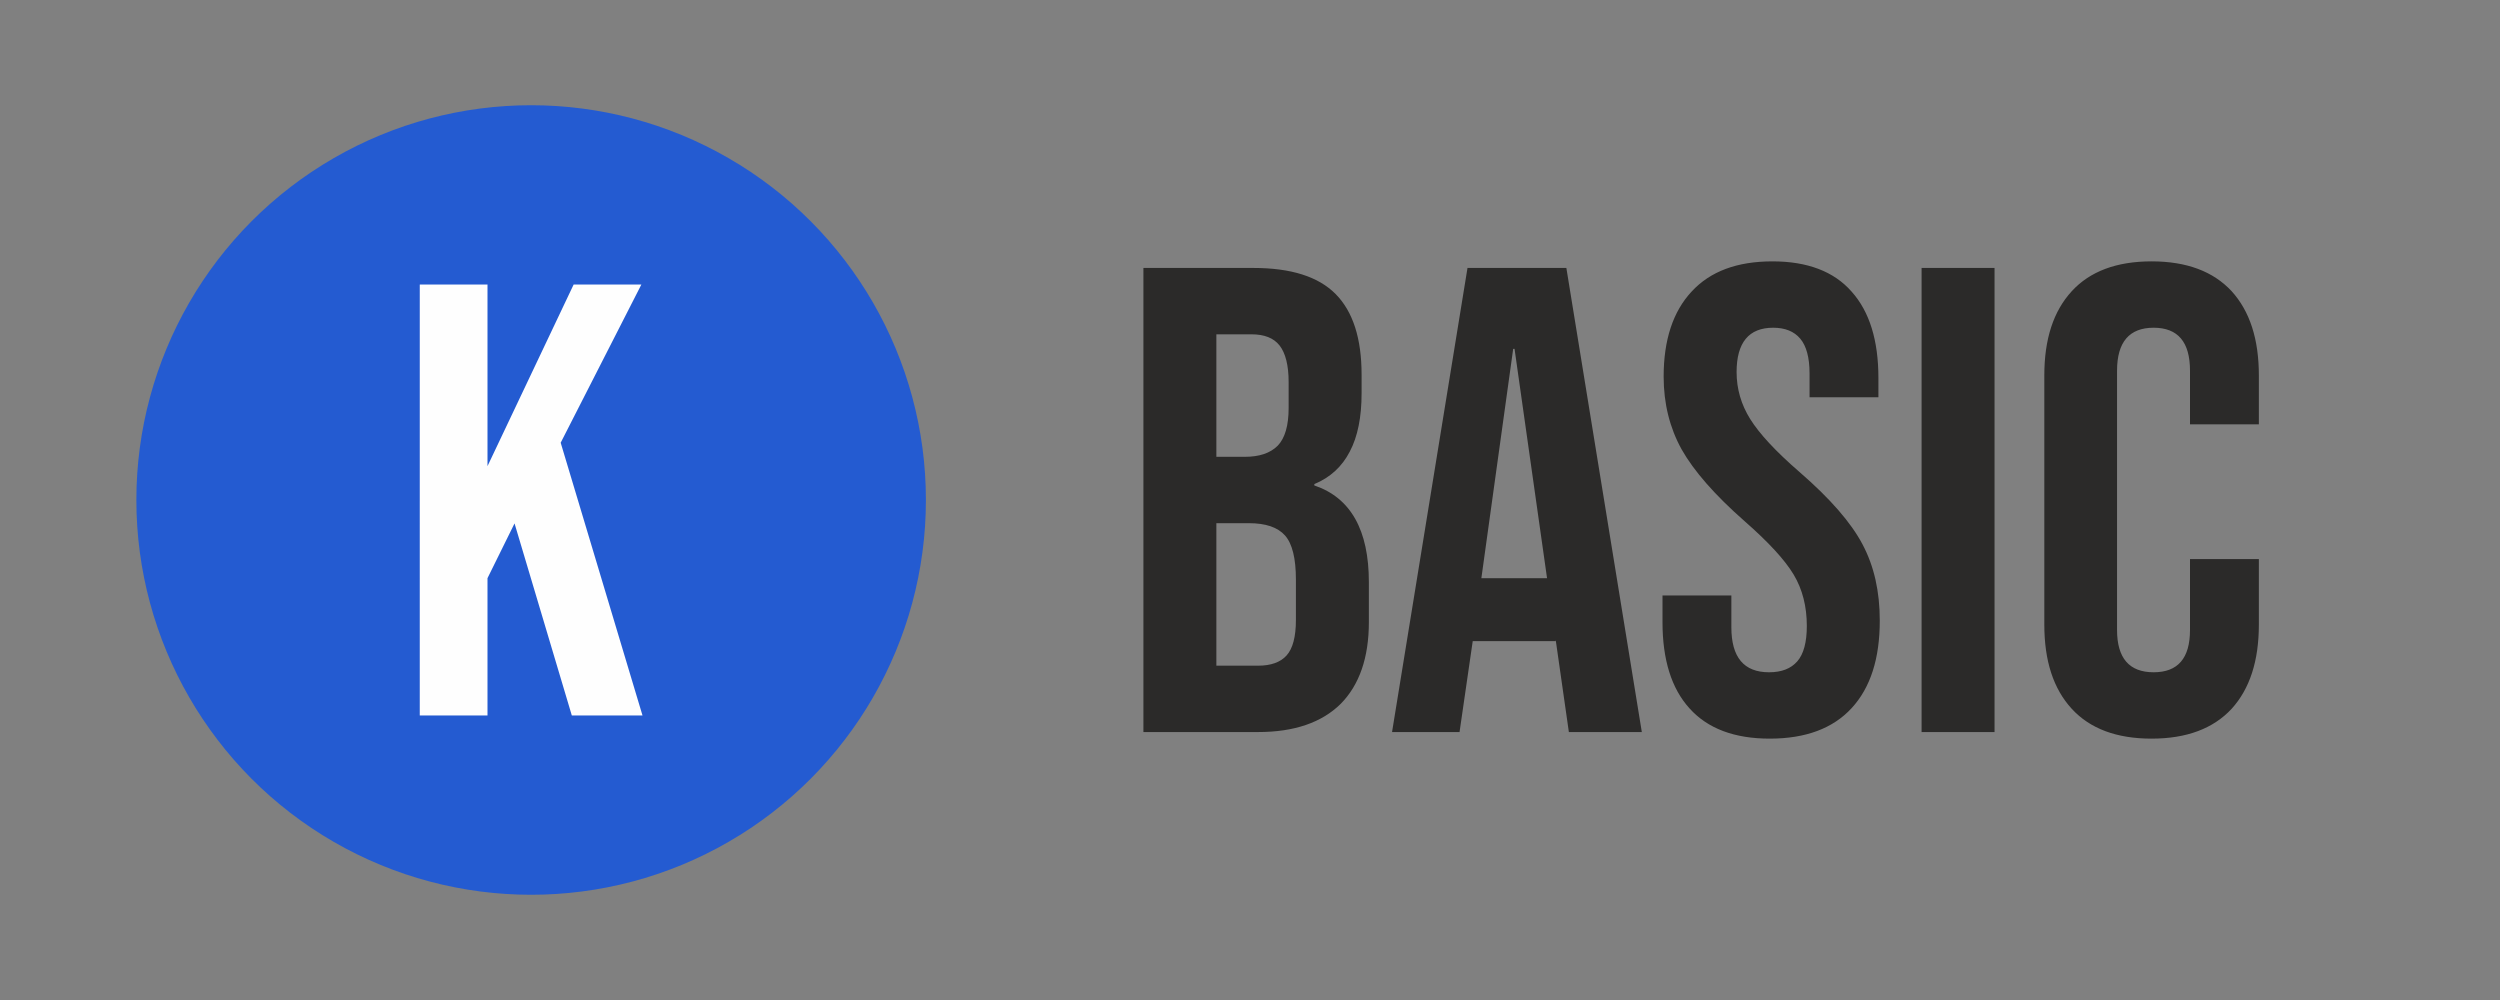
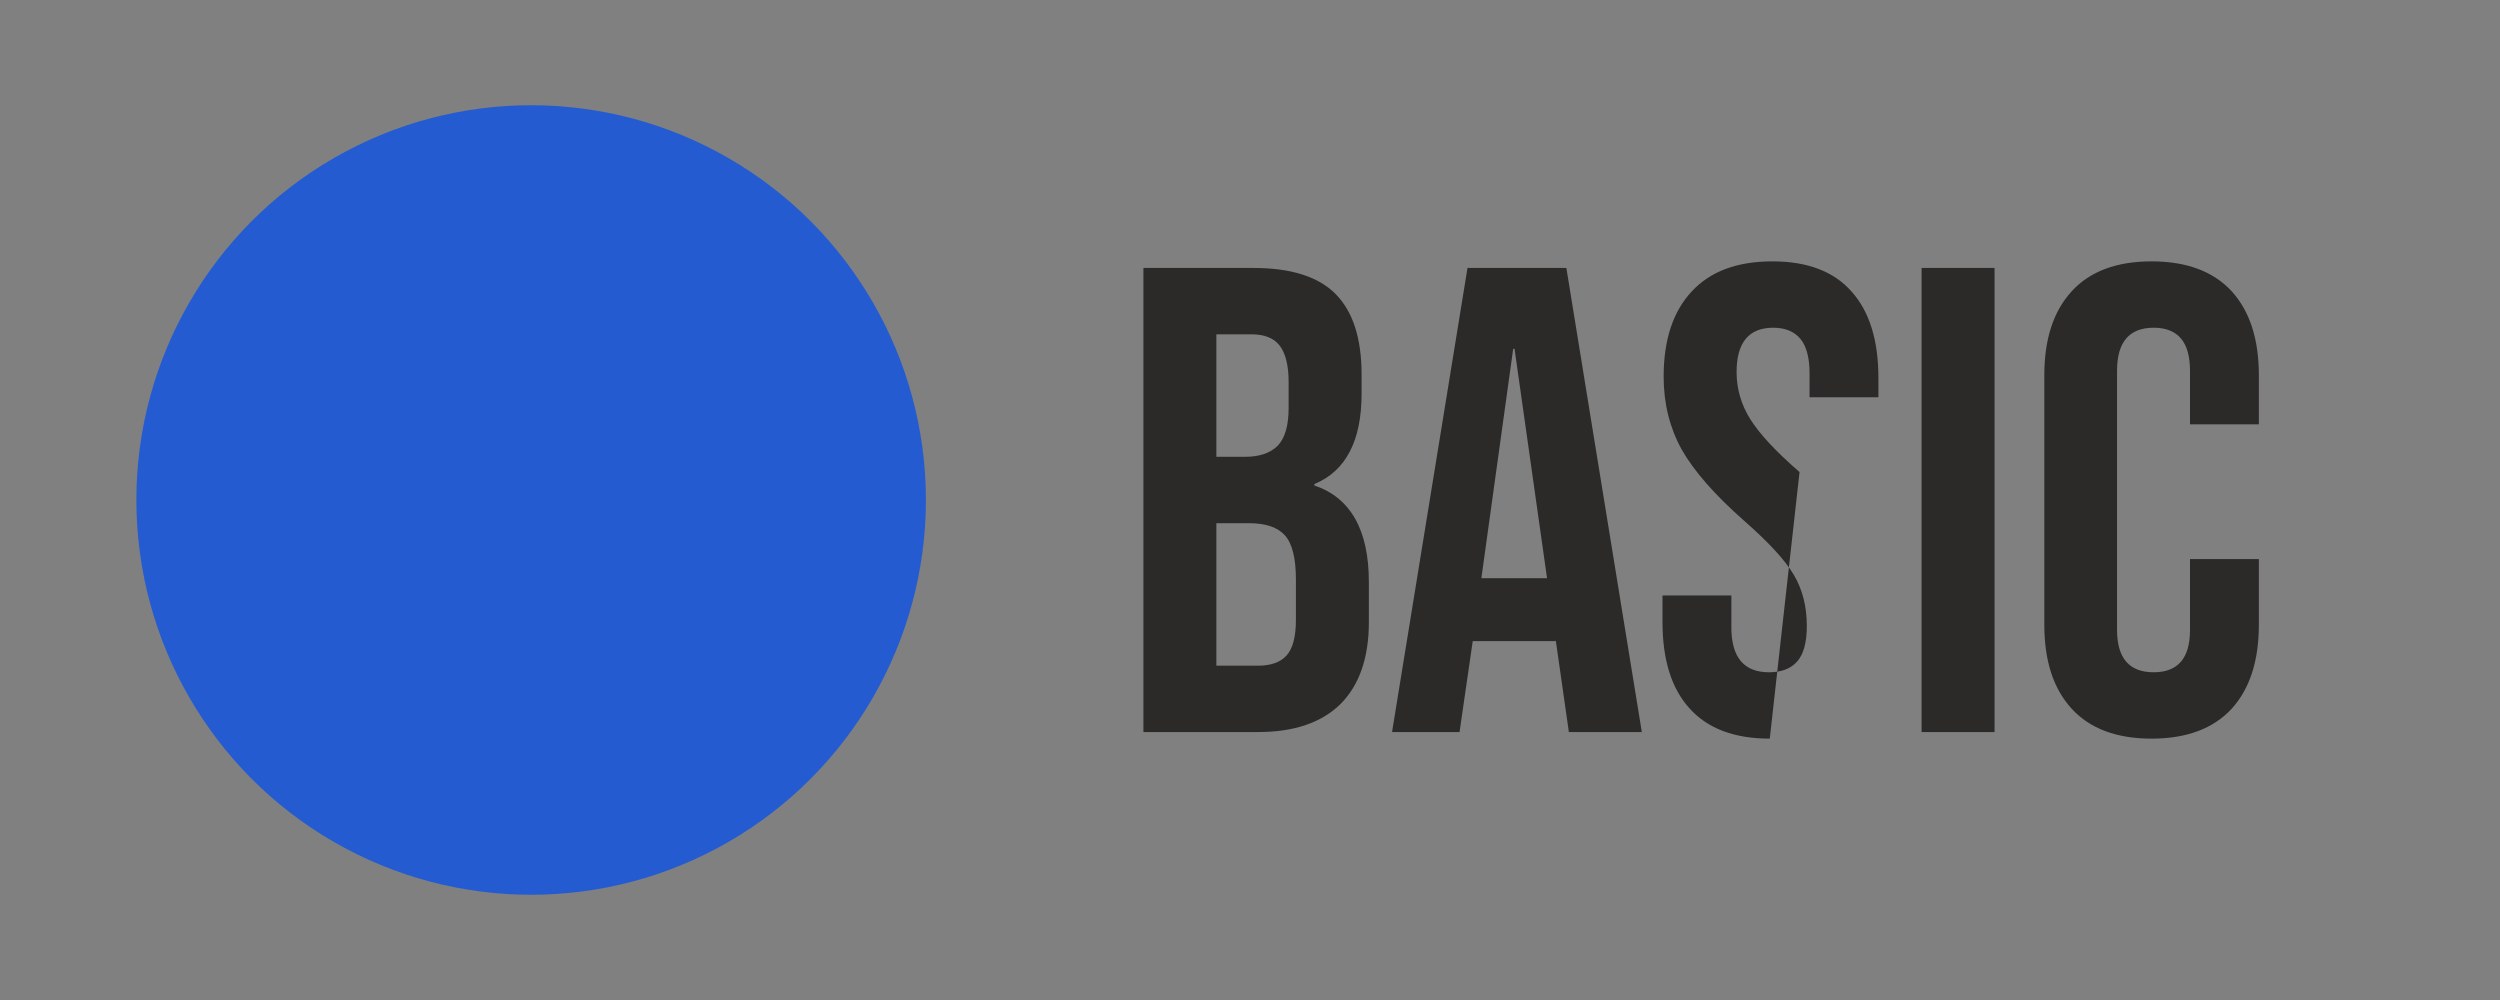
<svg xmlns="http://www.w3.org/2000/svg" xml:space="preserve" width="110" height="44" shape-rendering="geometricPrecision" text-rendering="geometricPrecision" image-rendering="optimizeQuality" fill-rule="evenodd" clip-rule="evenodd" viewBox="0 0 11000000 4400000">
  <rect x="0" y="0" width="11000000" height="4400000" fill="#808080" stroke="none" />
-   <path fill="none" d="M0 0h11000000v4400000H0z" />
-   <path fill="#2B2A29" fill-rule="nonzero" d="M5031000 1179000h484000c165000 0 286000 38000 362000 115000s114000 195000 114000 355000v81000c0 105000-17000 191000-52000 257000-34000 66000-86000 114000-156000 143000v6000c160000 54000 240000 196000 240000 426000v175000c0 157000-42000 277000-124000 360000-83000 82000-204000 124000-363000 124000h-505000V1179000zm446000 831000c64000 0 112000-16000 145000-49000 32000-33000 48000-89000 48000-166000v-114000c0-74000-14000-128000-40000-161000s-67000-49000-124000-49000h-154000v539000h125000zm59000 919000c56000 0 98000-15000 125000-45000s41000-82000 41000-156000v-178000c0-93000-16000-158000-48000-194000s-85000-54000-159000-54000h-143000v627000h184000zM6457000 1179000h435000l332000 2042000h-321000l-58000-406000v6000h-365000l-58000 400000h-297000l332000-2042000zm350000 1365000-143000-1009000h-6000l-140000 1009000h289000zM7787000 3250000c-155000 0-273000-44000-353000-133000-80000-88000-119000-215000-119000-380000v-117000h303000v140000c0 132000 55000 198000 166000 198000 55000 0 96000-16000 124000-48000s42000-84000 42000-156000c0-85000-19000-161000-58000-226000s-111000-143000-216000-235000c-132000-116000-224000-222000-277000-316000-52000-94000-79000-201000-79000-320000 0-161000 41000-286000 123000-374000 82000-89000 200000-133000 356000-133000 153000 0 270000 44000 348000 133000 79000 88000 118000 215000 118000 380000v85000h-303000v-105000c0-70000-14000-121000-41000-153000s-67000-48000-119000-48000c-107000 0-161000 65000-161000 195000 0 74000 20000 143000 60000 207000s112000 142000 217000 233000c135000 117000 227000 223000 277000 318000 51000 96000 76000 207000 76000 336000 0 167000-41000 295000-124000 385000-82000 89000-202000 134000-360000 134000zM8455000 1179000h321000v2042000h-321000zM9467000 3250000c-154000 0-271000-44000-351000-131000-81000-88000-121000-211000-121000-371000V1652000c0-160000 40000-283000 121000-371000 80000-87000 197000-131000 351000-131000s271000 44000 352000 131000c80000 88000 120000 211000 120000 371000v215000h-303000v-236000c0-126000-53000-189000-160000-189000s-161000 63000-161000 189000v1141000c0 124000 54000 186000 161000 186000s160000-62000 160000-186000v-312000h303000v288000c0 160000-40000 283000-120000 371000-81000 87000-198000 131000-352000 131000z" />
+   <path fill="#2B2A29" fill-rule="nonzero" d="M5031000 1179000h484000c165000 0 286000 38000 362000 115000s114000 195000 114000 355000v81000c0 105000-17000 191000-52000 257000-34000 66000-86000 114000-156000 143000v6000c160000 54000 240000 196000 240000 426000v175000c0 157000-42000 277000-124000 360000-83000 82000-204000 124000-363000 124000h-505000V1179000zm446000 831000c64000 0 112000-16000 145000-49000 32000-33000 48000-89000 48000-166000v-114000c0-74000-14000-128000-40000-161000s-67000-49000-124000-49000h-154000v539000h125000zm59000 919000c56000 0 98000-15000 125000-45000s41000-82000 41000-156000v-178000c0-93000-16000-158000-48000-194000s-85000-54000-159000-54000h-143000v627000h184000zM6457000 1179000h435000l332000 2042000h-321000l-58000-406000v6000h-365000l-58000 400000h-297000l332000-2042000zm350000 1365000-143000-1009000h-6000l-140000 1009000h289000zM7787000 3250000c-155000 0-273000-44000-353000-133000-80000-88000-119000-215000-119000-380000v-117000h303000v140000c0 132000 55000 198000 166000 198000 55000 0 96000-16000 124000-48000s42000-84000 42000-156000c0-85000-19000-161000-58000-226000s-111000-143000-216000-235000c-132000-116000-224000-222000-277000-316000-52000-94000-79000-201000-79000-320000 0-161000 41000-286000 123000-374000 82000-89000 200000-133000 356000-133000 153000 0 270000 44000 348000 133000 79000 88000 118000 215000 118000 380000v85000h-303000v-105000c0-70000-14000-121000-41000-153000s-67000-48000-119000-48000c-107000 0-161000 65000-161000 195000 0 74000 20000 143000 60000 207000s112000 142000 217000 233000zM8455000 1179000h321000v2042000h-321000zM9467000 3250000c-154000 0-271000-44000-351000-131000-81000-88000-121000-211000-121000-371000V1652000c0-160000 40000-283000 121000-371000 80000-87000 197000-131000 351000-131000s271000 44000 352000 131000c80000 88000 120000 211000 120000 371000v215000h-303000v-236000c0-126000-53000-189000-160000-189000s-161000 63000-161000 189000v1141000c0 124000 54000 186000 161000 186000s160000-62000 160000-186000v-312000h303000v288000c0 160000-40000 283000-120000 371000-81000 87000-198000 131000-352000 131000z" />
  <circle fill="#245BD1" cx="2337000" cy="2200000" r="1737000" />
-   <path fill="#FEFEFE" fill-rule="nonzero" d="M1847000 1252000h298000v799000l379000-799000h298000l-355000 696000 360000 1200000h-311000l-252000-845000-119000 241000v604000h-298000z" />
</svg>